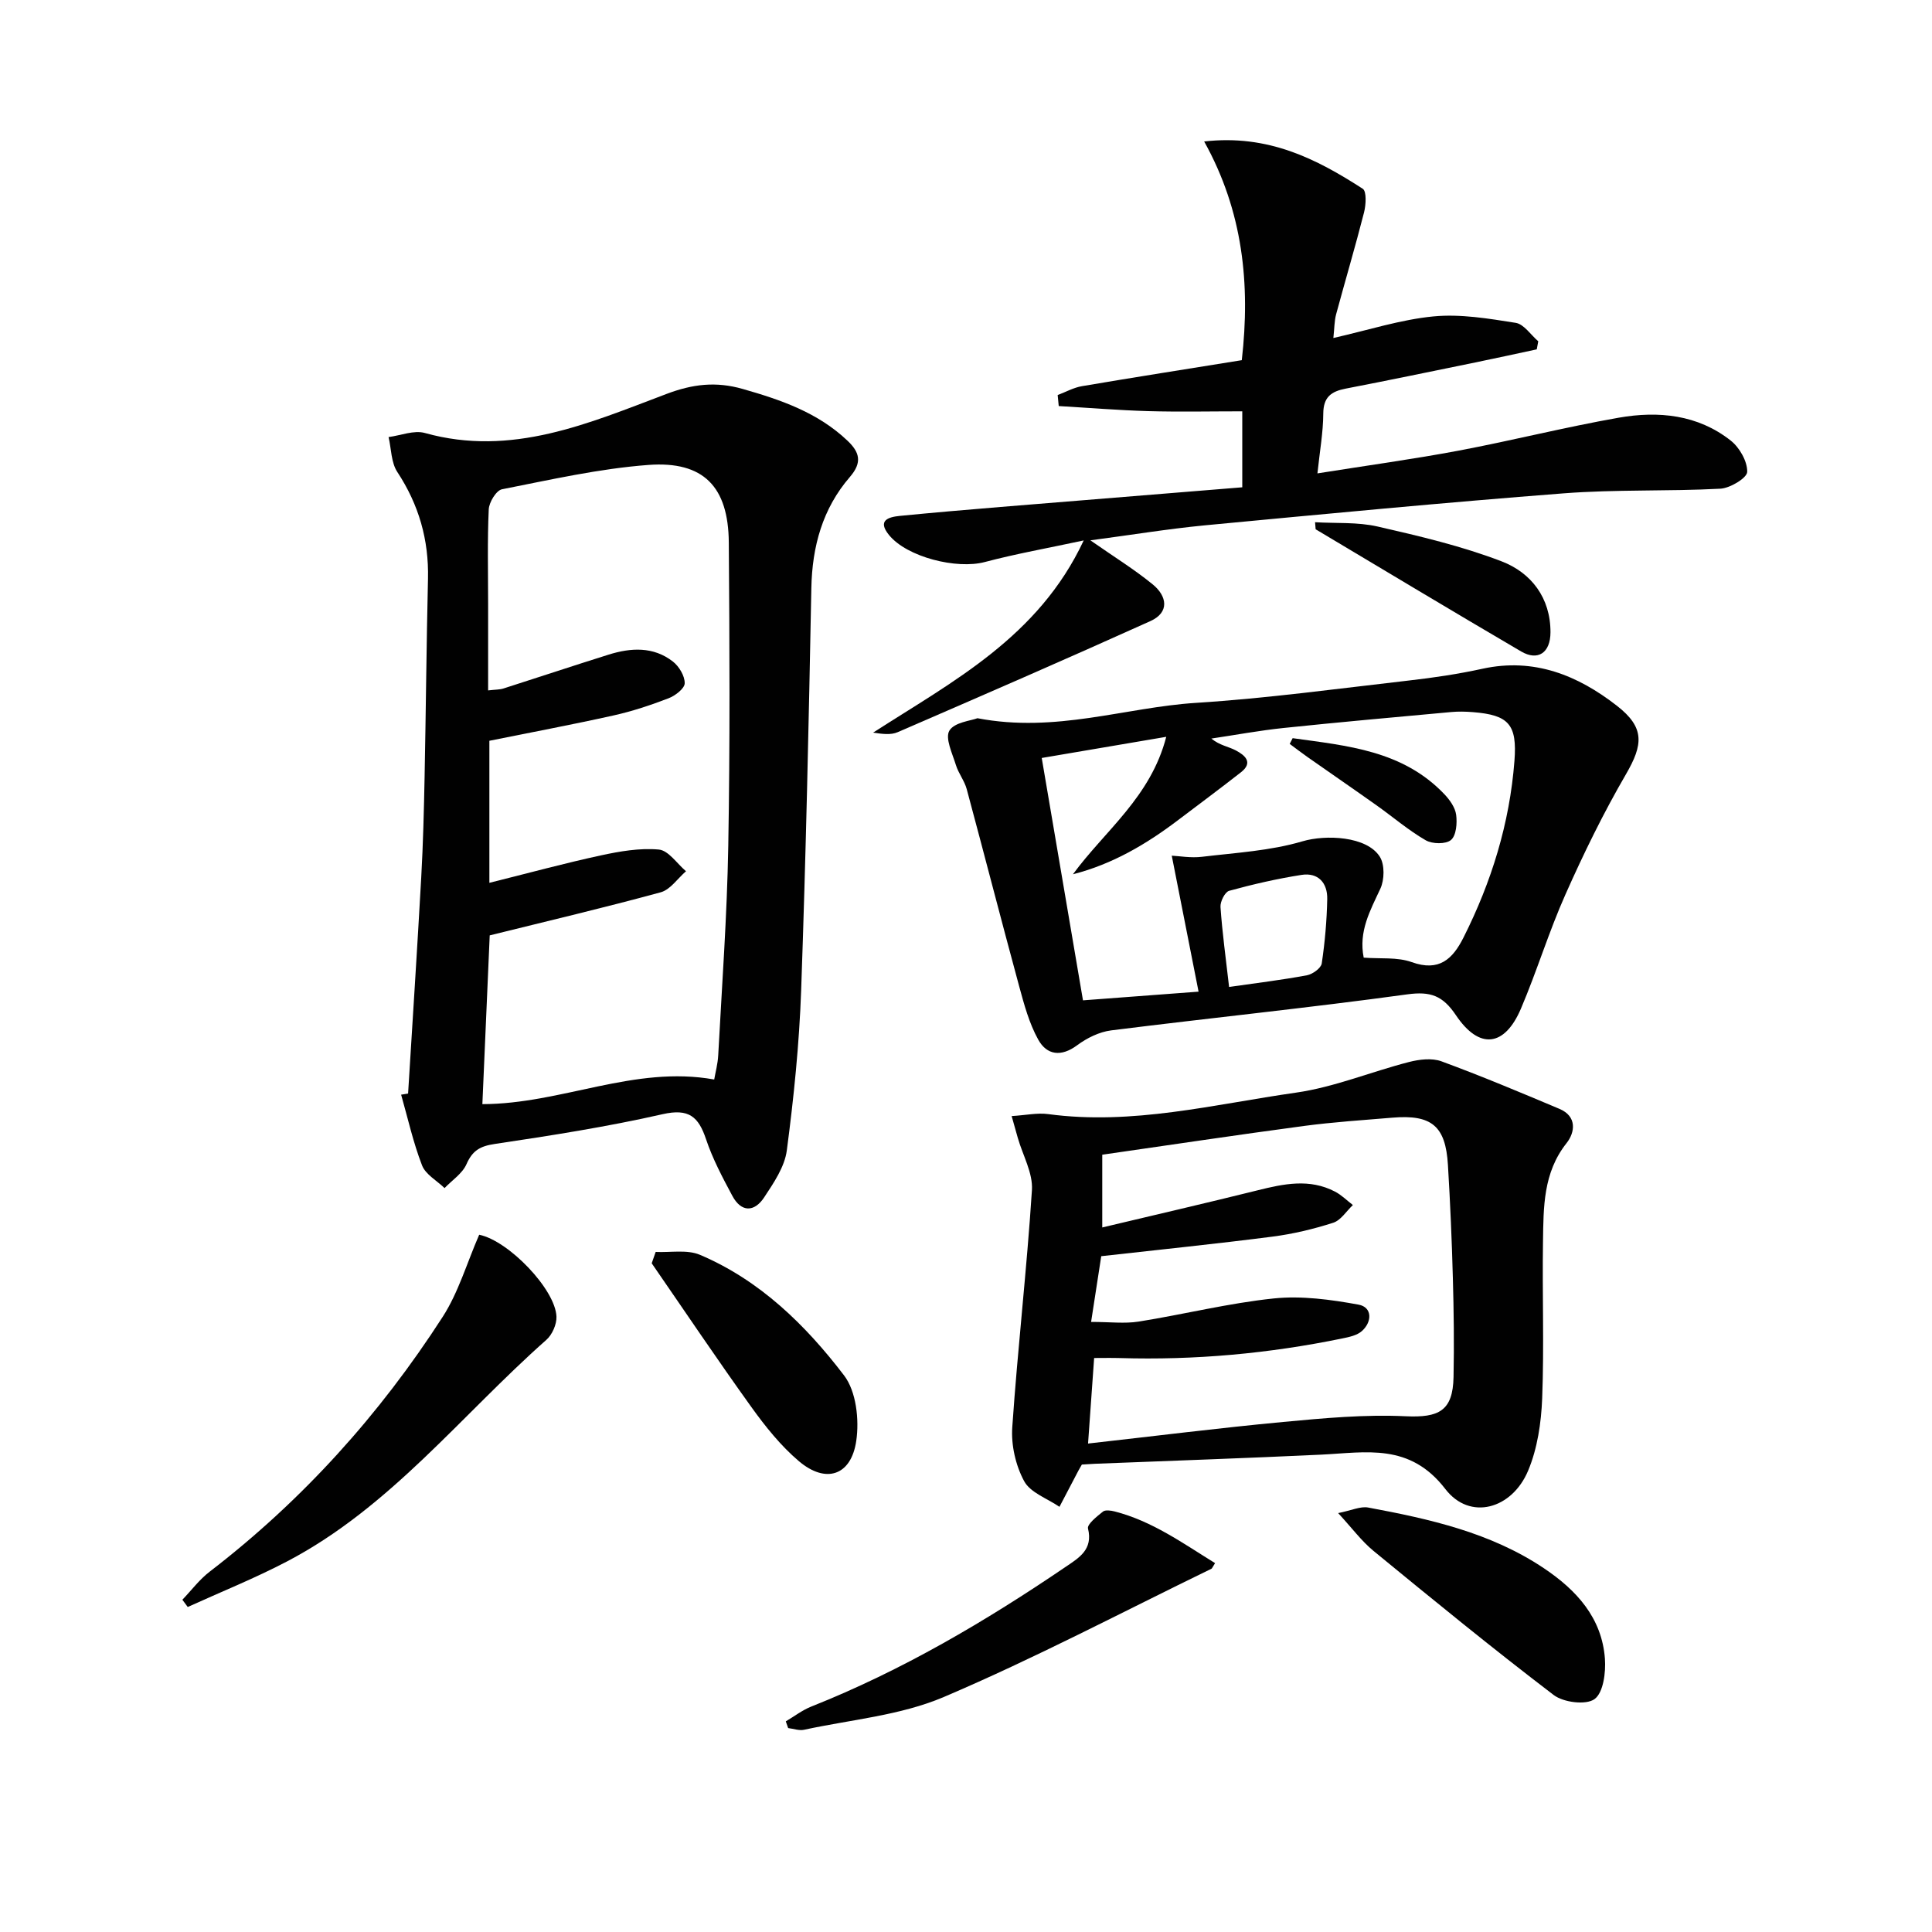
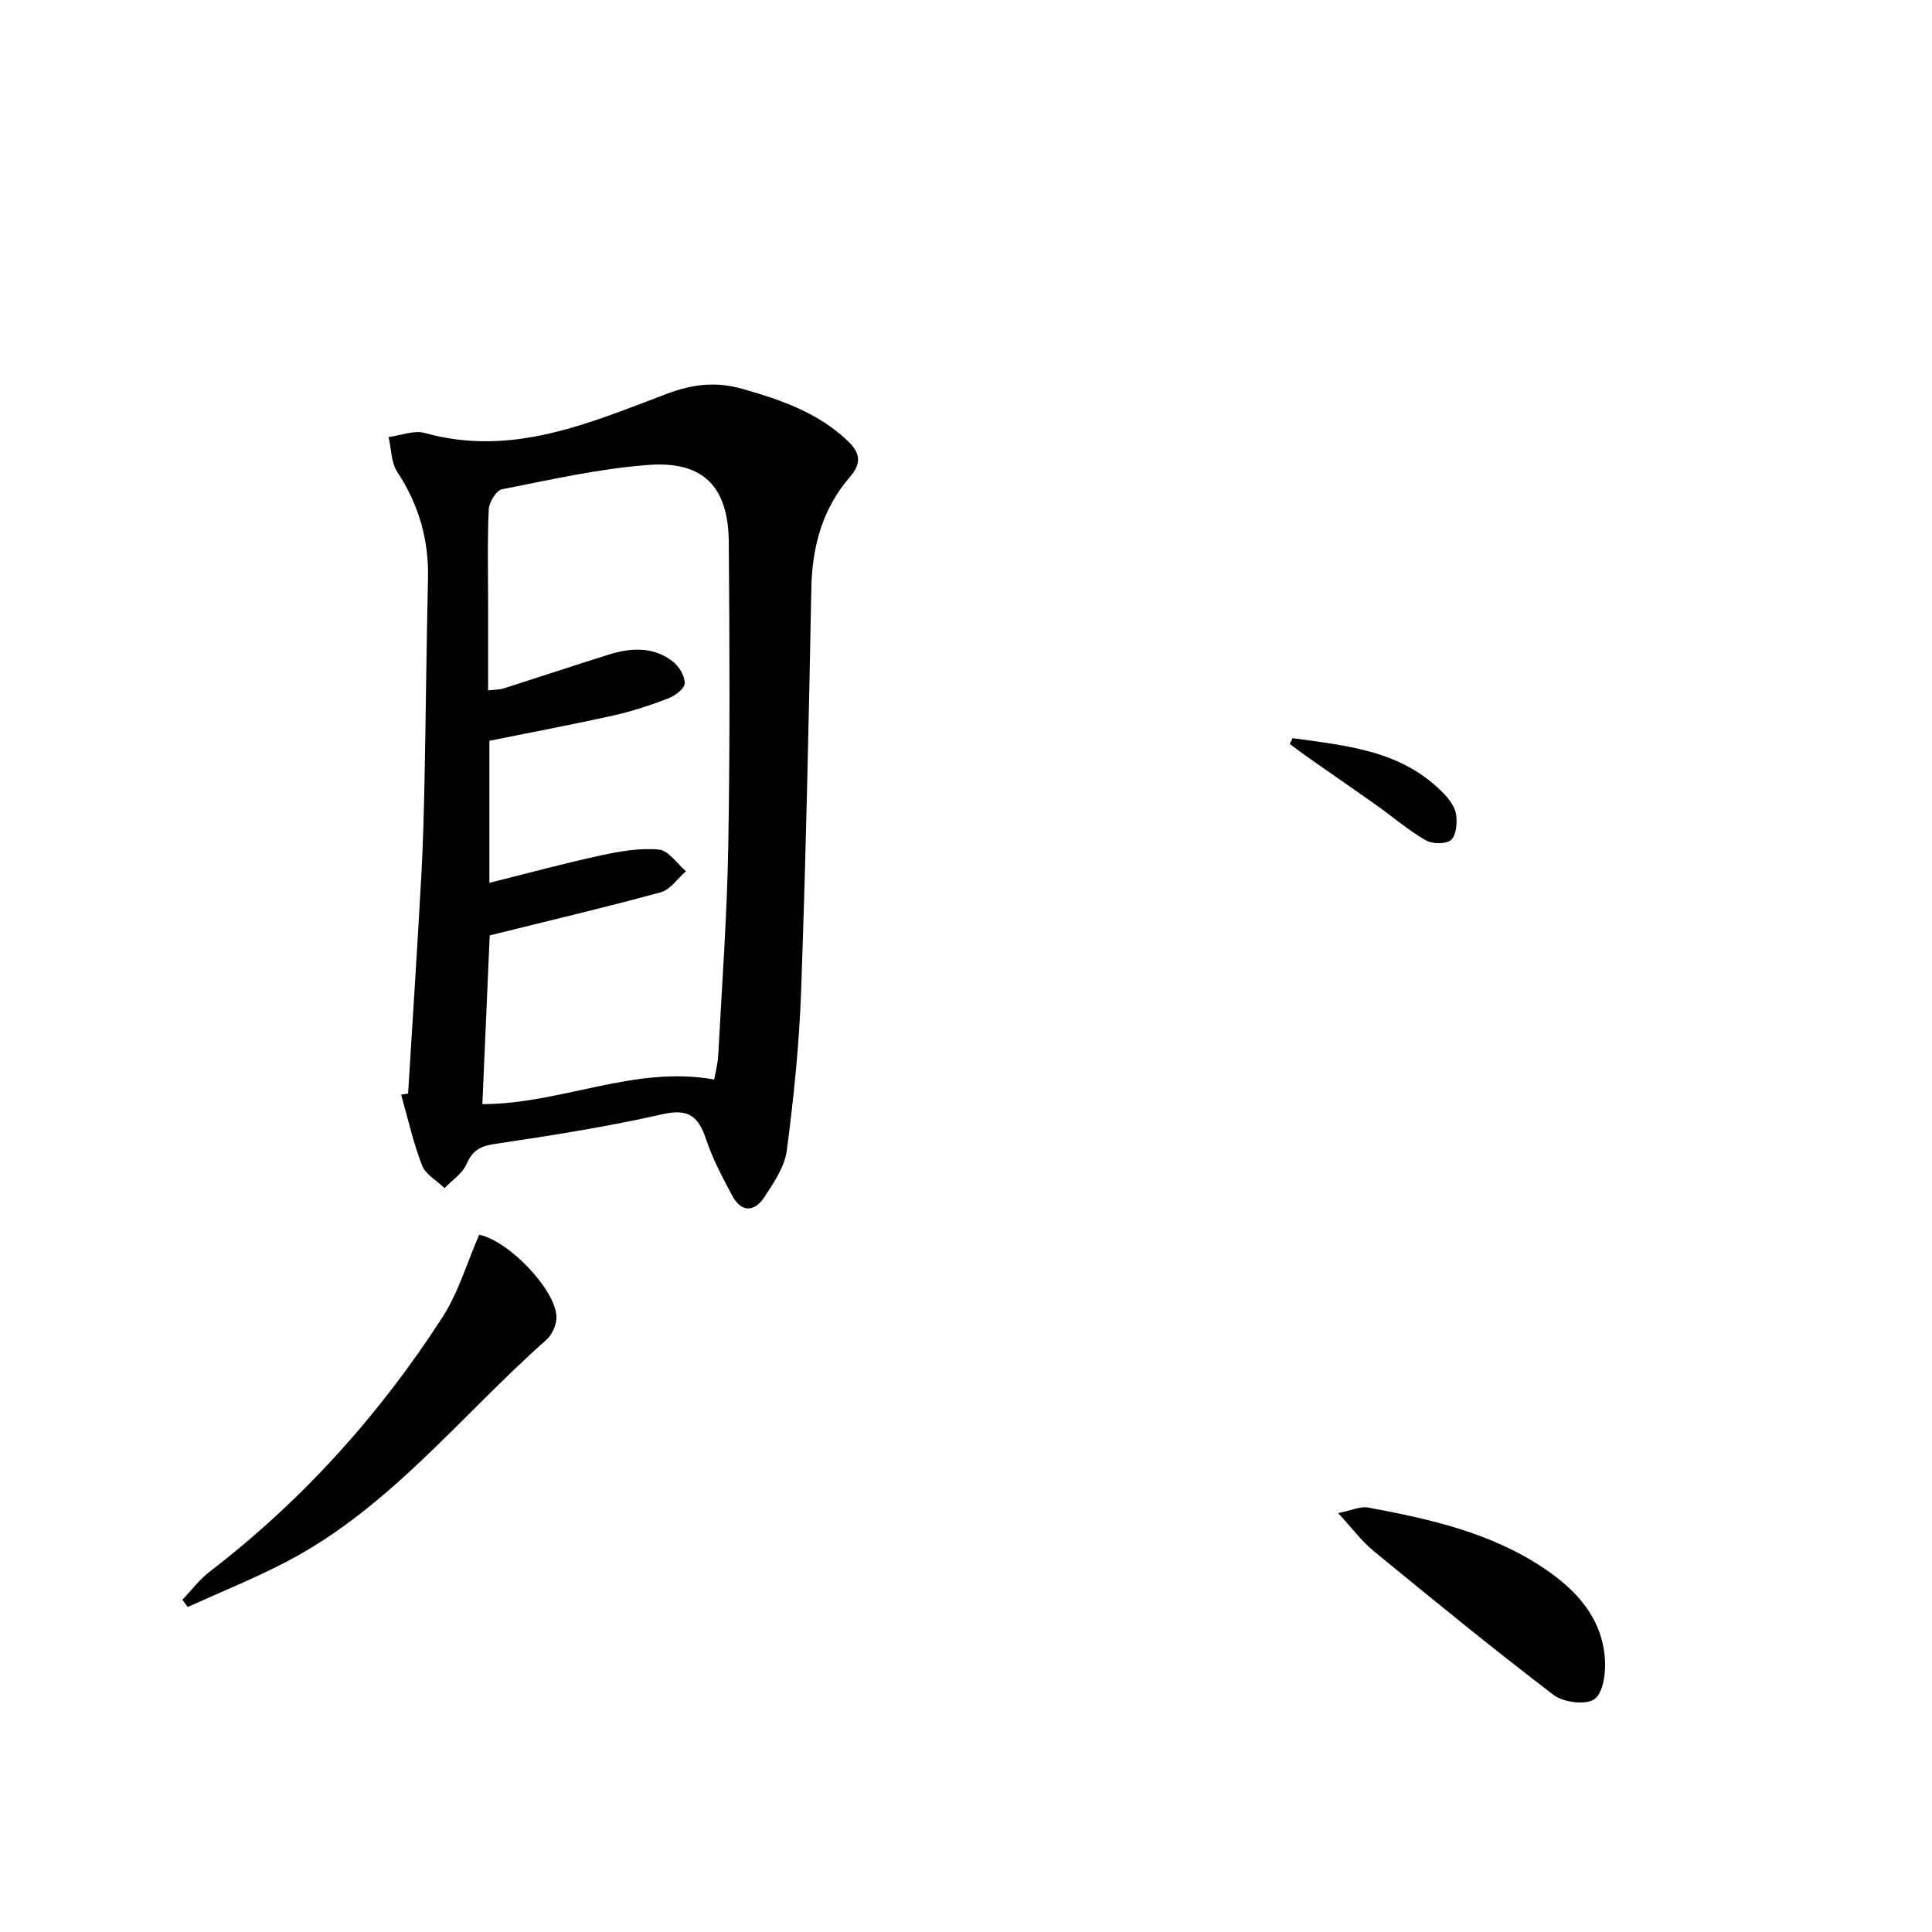
<svg xmlns="http://www.w3.org/2000/svg" enable-background="new 0 0 400 400" viewBox="0 0 400 400">
  <g fill="#010101">
    <path d="m84.49 226.41c.92-14.91 1.89-29.81 2.72-44.72.39-6.97.56-13.96.7-20.94.27-13.64.38-27.27.7-40.91.19-8.08-1.89-15.34-6.35-22.12-1.29-1.96-1.24-4.8-1.81-7.23 2.52-.33 5.27-1.48 7.53-.84 17.96 5.02 33.96-2.03 49.99-8.08 5.44-2.06 10.26-2.63 15.81-1.04 7.92 2.26 15.53 4.88 21.65 10.68 2.53 2.39 3.16 4.5.53 7.54-5.65 6.54-7.81 14.36-7.98 23.01-.53 27.76-1.13 55.53-2.11 83.28-.39 11.08-1.52 22.15-2.97 33.15-.45 3.41-2.72 6.73-4.7 9.73-2.02 3.06-4.73 3.12-6.58-.34-2.03-3.79-4.08-7.65-5.44-11.71-1.57-4.69-3.57-6.42-8.99-5.19-11.47 2.61-23.14 4.43-34.79 6.17-3.02.45-4.59 1.38-5.82 4.18-.85 1.94-2.98 3.32-4.54 4.95-1.6-1.55-3.93-2.82-4.66-4.7-1.83-4.73-2.94-9.74-4.33-14.64.5-.09.97-.16 1.44-.23zm16.83-43.63c7.98-1.99 15.46-4.03 23.03-5.67 3.94-.85 8.09-1.58 12.05-1.22 2 .18 3.76 2.91 5.63 4.49-1.74 1.5-3.25 3.82-5.24 4.36-11.61 3.17-23.33 5.93-35.4 8.92-.48 11.03-1 23.04-1.52 34.94 16.45-.03 31.44-8.08 48-5.1.25-1.48.74-3.24.83-5.02.77-14.44 1.83-28.88 2.08-43.33.37-20.95.27-41.9.11-62.85-.09-11.52-5.23-16.89-16.64-16.04-10.18.76-20.26 3.06-30.32 5.04-1.18.23-2.67 2.68-2.74 4.16-.3 6.48-.13 12.99-.13 19.49v17.99c1.55-.18 2.4-.15 3.16-.39 7.26-2.32 14.5-4.73 21.77-7.01 4.62-1.45 9.29-1.72 13.33 1.43 1.28 1 2.47 2.98 2.44 4.5-.02 1.08-1.96 2.57-3.34 3.1-3.7 1.42-7.5 2.69-11.37 3.55-8.53 1.9-17.12 3.51-25.73 5.25 0 9.53 0 18.97 0 29.41z" />
-     <path d="m223.99 303.22c-.37.65-.54.93-.69 1.21-1.32 2.51-2.64 5.03-3.95 7.54-2.52-1.73-6.02-2.92-7.31-5.31-1.76-3.25-2.72-7.47-2.46-11.17 1.12-16.38 3.02-32.71 4.07-49.09.23-3.52-1.89-7.19-2.92-10.79-.39-1.35-.76-2.71-1.28-4.54 2.97-.18 5.32-.71 7.55-.41 17.44 2.36 34.32-2.02 51.31-4.44 7.94-1.13 15.57-4.33 23.4-6.34 2.14-.55 4.76-.87 6.74-.14 8.23 3.03 16.34 6.43 24.42 9.84 3.68 1.55 3.23 4.87 1.47 7.09-4.87 6.14-4.77 13.29-4.88 20.39-.17 10.82.25 21.67-.17 32.48-.2 5.04-.98 10.35-2.91 14.95-3.34 7.97-12.05 10.4-17.12 3.82-7.39-9.62-16.38-7.59-25.75-7.14-15.61.74-31.23 1.27-46.85 1.89-.83.04-1.66.1-2.67.16zm1.28-4.35c13.77-1.54 27.07-3.22 40.41-4.47 8.42-.79 16.92-1.58 25.34-1.18 6.9.32 9.78-1.11 9.92-8.12.14-6.82.05-13.65-.14-20.48-.21-7.81-.55-15.62-1.02-23.42-.48-8.08-3.37-10.48-11.49-9.8-6.12.51-12.26.91-18.34 1.72-13.92 1.86-27.81 3.95-41.74 5.95v15.06c10.96-2.61 21.59-5.06 32.17-7.69 5.41-1.35 10.75-2.48 16.02.27 1.35.7 2.47 1.84 3.7 2.78-1.35 1.27-2.49 3.16-4.08 3.67-4.08 1.31-8.32 2.32-12.56 2.87-11.66 1.5-23.36 2.69-35.46 4.05-.64 4.17-1.36 8.79-2.1 13.61 3.92 0 6.95.39 9.85-.07 9.34-1.49 18.57-3.81 27.96-4.79 5.76-.6 11.8.23 17.56 1.28 2.81.51 2.88 3.49.72 5.45-1.01.92-2.66 1.26-4.08 1.55-15.2 3.13-30.56 4.53-46.09 4.06-1.76-.05-3.51-.01-5.29-.01-.43 6.09-.82 11.53-1.26 17.71z" />
-     <path d="m202.37 148.7c16.26 3.12 30.59-2.25 45.26-3.18 14.74-.94 29.41-2.95 44.1-4.63 5.1-.58 10.21-1.34 15.23-2.44 10.66-2.32 19.71 1.37 27.79 7.66 5.83 4.53 5.46 8.05 1.87 14.22-4.65 8-8.74 16.37-12.5 24.83-3.44 7.71-5.9 15.85-9.21 23.63-3.38 7.96-8.64 8.6-13.48 1.39-2.72-4.04-5.23-4.97-10.06-4.31-20.39 2.8-40.88 4.89-61.31 7.46-2.46.31-5.03 1.58-7.05 3.08-3.32 2.47-6.27 2.03-8.04-1.14-1.89-3.39-2.94-7.31-3.97-11.1-3.69-13.58-7.19-27.2-10.85-40.79-.47-1.74-1.71-3.26-2.24-4.99-.73-2.38-2.28-5.56-1.35-7.12 1.04-1.74 4.48-2.05 5.81-2.57zm40.23 28.46c1.56.07 3.95.51 6.25.23 6.99-.84 14.15-1.23 20.83-3.21 4.76-1.41 13.32-1.09 16.01 3.22 1.02 1.64.95 4.75.1 6.59-2.11 4.54-4.54 8.84-3.45 14.28 3.41.27 6.95-.15 9.95.93 5.66 2.03 8.46-.63 10.7-5.07 5.81-11.54 9.57-23.68 10.56-36.6.58-7.55-1.17-9.5-8.6-10.09-1.49-.12-3.01-.16-4.49-.02-11.57 1.06-23.14 2.09-34.7 3.3-5.01.52-9.97 1.45-14.96 2.19 1.72 1.43 3.57 1.65 5.11 2.48 1.77.95 3.65 2.44 1.02 4.5-4.29 3.36-8.66 6.6-13 9.89-6.59 5-13.61 9.14-21.79 11.23 6.62-9.04 16.09-15.96 19.32-28.46-9.28 1.58-17.82 3.03-25.78 4.38 2.92 17.14 5.69 33.45 8.54 50.18 7.43-.56 14.97-1.13 23.93-1.8-1.86-9.45-3.63-18.42-5.55-28.15zm11.87 27.18c5.7-.82 10.94-1.45 16.12-2.42 1.17-.22 2.91-1.47 3.06-2.44.66-4.41 1.05-8.88 1.14-13.34.07-3.32-1.85-5.55-5.34-5-5.04.79-10.04 1.94-14.96 3.29-.88.24-1.88 2.24-1.8 3.35.36 5.26 1.09 10.49 1.78 16.56z" />
-     <path d="m225.75 111.87c4.9 3.42 9.12 6.02 12.93 9.14 2.94 2.41 3.51 5.77-.5 7.58-17.37 7.84-34.84 15.43-52.33 23-1.42.62-3.22.37-5.08.09 16.51-10.63 34.24-19.77 43.6-39.79-7.43 1.6-14.02 2.76-20.47 4.47-5.81 1.55-16.11-1-19.84-5.59-2.45-3.01-.18-3.72 2.24-3.96 6.95-.68 13.9-1.28 20.86-1.85 16.56-1.36 33.12-2.69 50.04-4.07 0-5.52 0-10.73 0-15.73-6.62 0-13.05.14-19.47-.04-6.18-.18-12.35-.69-18.53-1.05-.07-.76-.15-1.52-.22-2.28 1.68-.63 3.3-1.55 5.04-1.84 10.95-1.86 21.93-3.58 33.08-5.38 1.79-15.73.26-30.81-7.79-45.28 13.25-1.52 23.26 3.61 32.83 9.79.83.54.67 3.33.27 4.9-1.8 7.06-3.88 14.05-5.78 21.09-.37 1.38-.35 2.88-.57 4.91 7.25-1.64 13.91-3.81 20.71-4.47 5.6-.54 11.41.44 17.03 1.33 1.72.27 3.13 2.49 4.68 3.82-.1.56-.21 1.11-.31 1.67-4.24.91-8.48 1.84-12.72 2.71-8.94 1.83-17.88 3.69-26.84 5.42-2.98.58-4.62 1.73-4.64 5.16-.02 3.9-.73 7.8-1.21 12.39 10.34-1.65 19.83-2.94 29.23-4.71 11.09-2.09 22.04-4.87 33.15-6.82 8.2-1.44 16.37-.65 23.19 4.74 1.83 1.44 3.46 4.31 3.41 6.48-.03 1.25-3.54 3.38-5.57 3.48-10.79.57-21.65.13-32.41.96-24.85 1.92-49.66 4.29-74.47 6.64-7.59.74-15.13 1.98-23.54 3.09z" />
    <path d="m99.21 255.64c6.07 1.22 15.78 11.3 16 16.95.06 1.6-.88 3.74-2.09 4.81-17.62 15.59-32.31 34.66-53.64 45.85-6.69 3.51-13.73 6.33-20.61 9.46-.37-.5-.74-1-1.11-1.5 1.87-1.95 3.53-4.19 5.66-5.82 19.19-14.75 35.17-32.48 48.24-52.76 3.25-5.05 4.98-11.08 7.55-16.99z" />
-     <path d="m162.69 356.39c1.76-1.04 3.42-2.33 5.29-3.07 18.78-7.46 36.06-17.64 52.71-28.96 2.71-1.84 5.64-3.54 4.57-7.89-.22-.89 1.85-2.51 3.09-3.51.5-.4 1.65-.23 2.43-.03 7.79 2 14.12 6.59 20.79 10.7-.58.9-.63 1.1-.75 1.16-18.44 8.96-36.61 18.55-55.45 26.57-8.97 3.82-19.22 4.67-28.9 6.77-1.02.22-2.19-.22-3.29-.35-.16-.47-.32-.93-.49-1.39z" />
+     <path d="m162.69 356.39z" />
    <path d="m277.05 313.27c2.8-.56 4.62-1.45 6.22-1.15 12.74 2.37 25.37 5.19 36.38 12.57 6.73 4.51 12 10.24 12.63 18.71.21 2.85-.32 7.05-2.15 8.38-1.76 1.28-6.43.7-8.46-.85-12.66-9.65-24.99-19.73-37.3-29.83-2.49-2.05-4.46-4.74-7.32-7.83z" />
-     <path d="m135.75 259.2c3.07.15 6.49-.53 9.15.59 12.41 5.26 21.87 14.52 29.85 24.97 2.53 3.31 3.17 9.17 2.53 13.55-1.05 7.23-6.31 8.93-11.88 4.21-3.75-3.18-6.93-7.16-9.82-11.18-7.05-9.81-13.79-19.85-20.65-29.79.27-.78.54-1.57.82-2.35z" />
-     <path d="m272.27 108.12c4.32.26 8.78-.06 12.94.89 8.67 1.98 17.41 4.04 25.68 7.21 6.13 2.35 10.14 7.56 10.12 14.69-.01 4.27-2.62 5.99-6.07 3.97-14.24-8.34-28.38-16.85-42.55-25.3-.04-.48-.08-.97-.12-1.46z" />
    <path d="m267.63 152.83c11.27 1.58 22.77 2.52 31.42 11.61 1.11 1.17 2.23 2.74 2.43 4.25.23 1.73.03 4.29-1.07 5.22-1.06.9-3.86.85-5.23.06-3.57-2.06-6.75-4.8-10.13-7.2-4.73-3.36-9.52-6.65-14.27-9.98-1.27-.89-2.51-1.85-3.76-2.77.2-.4.41-.79.61-1.19z" />
  </g>
</svg>